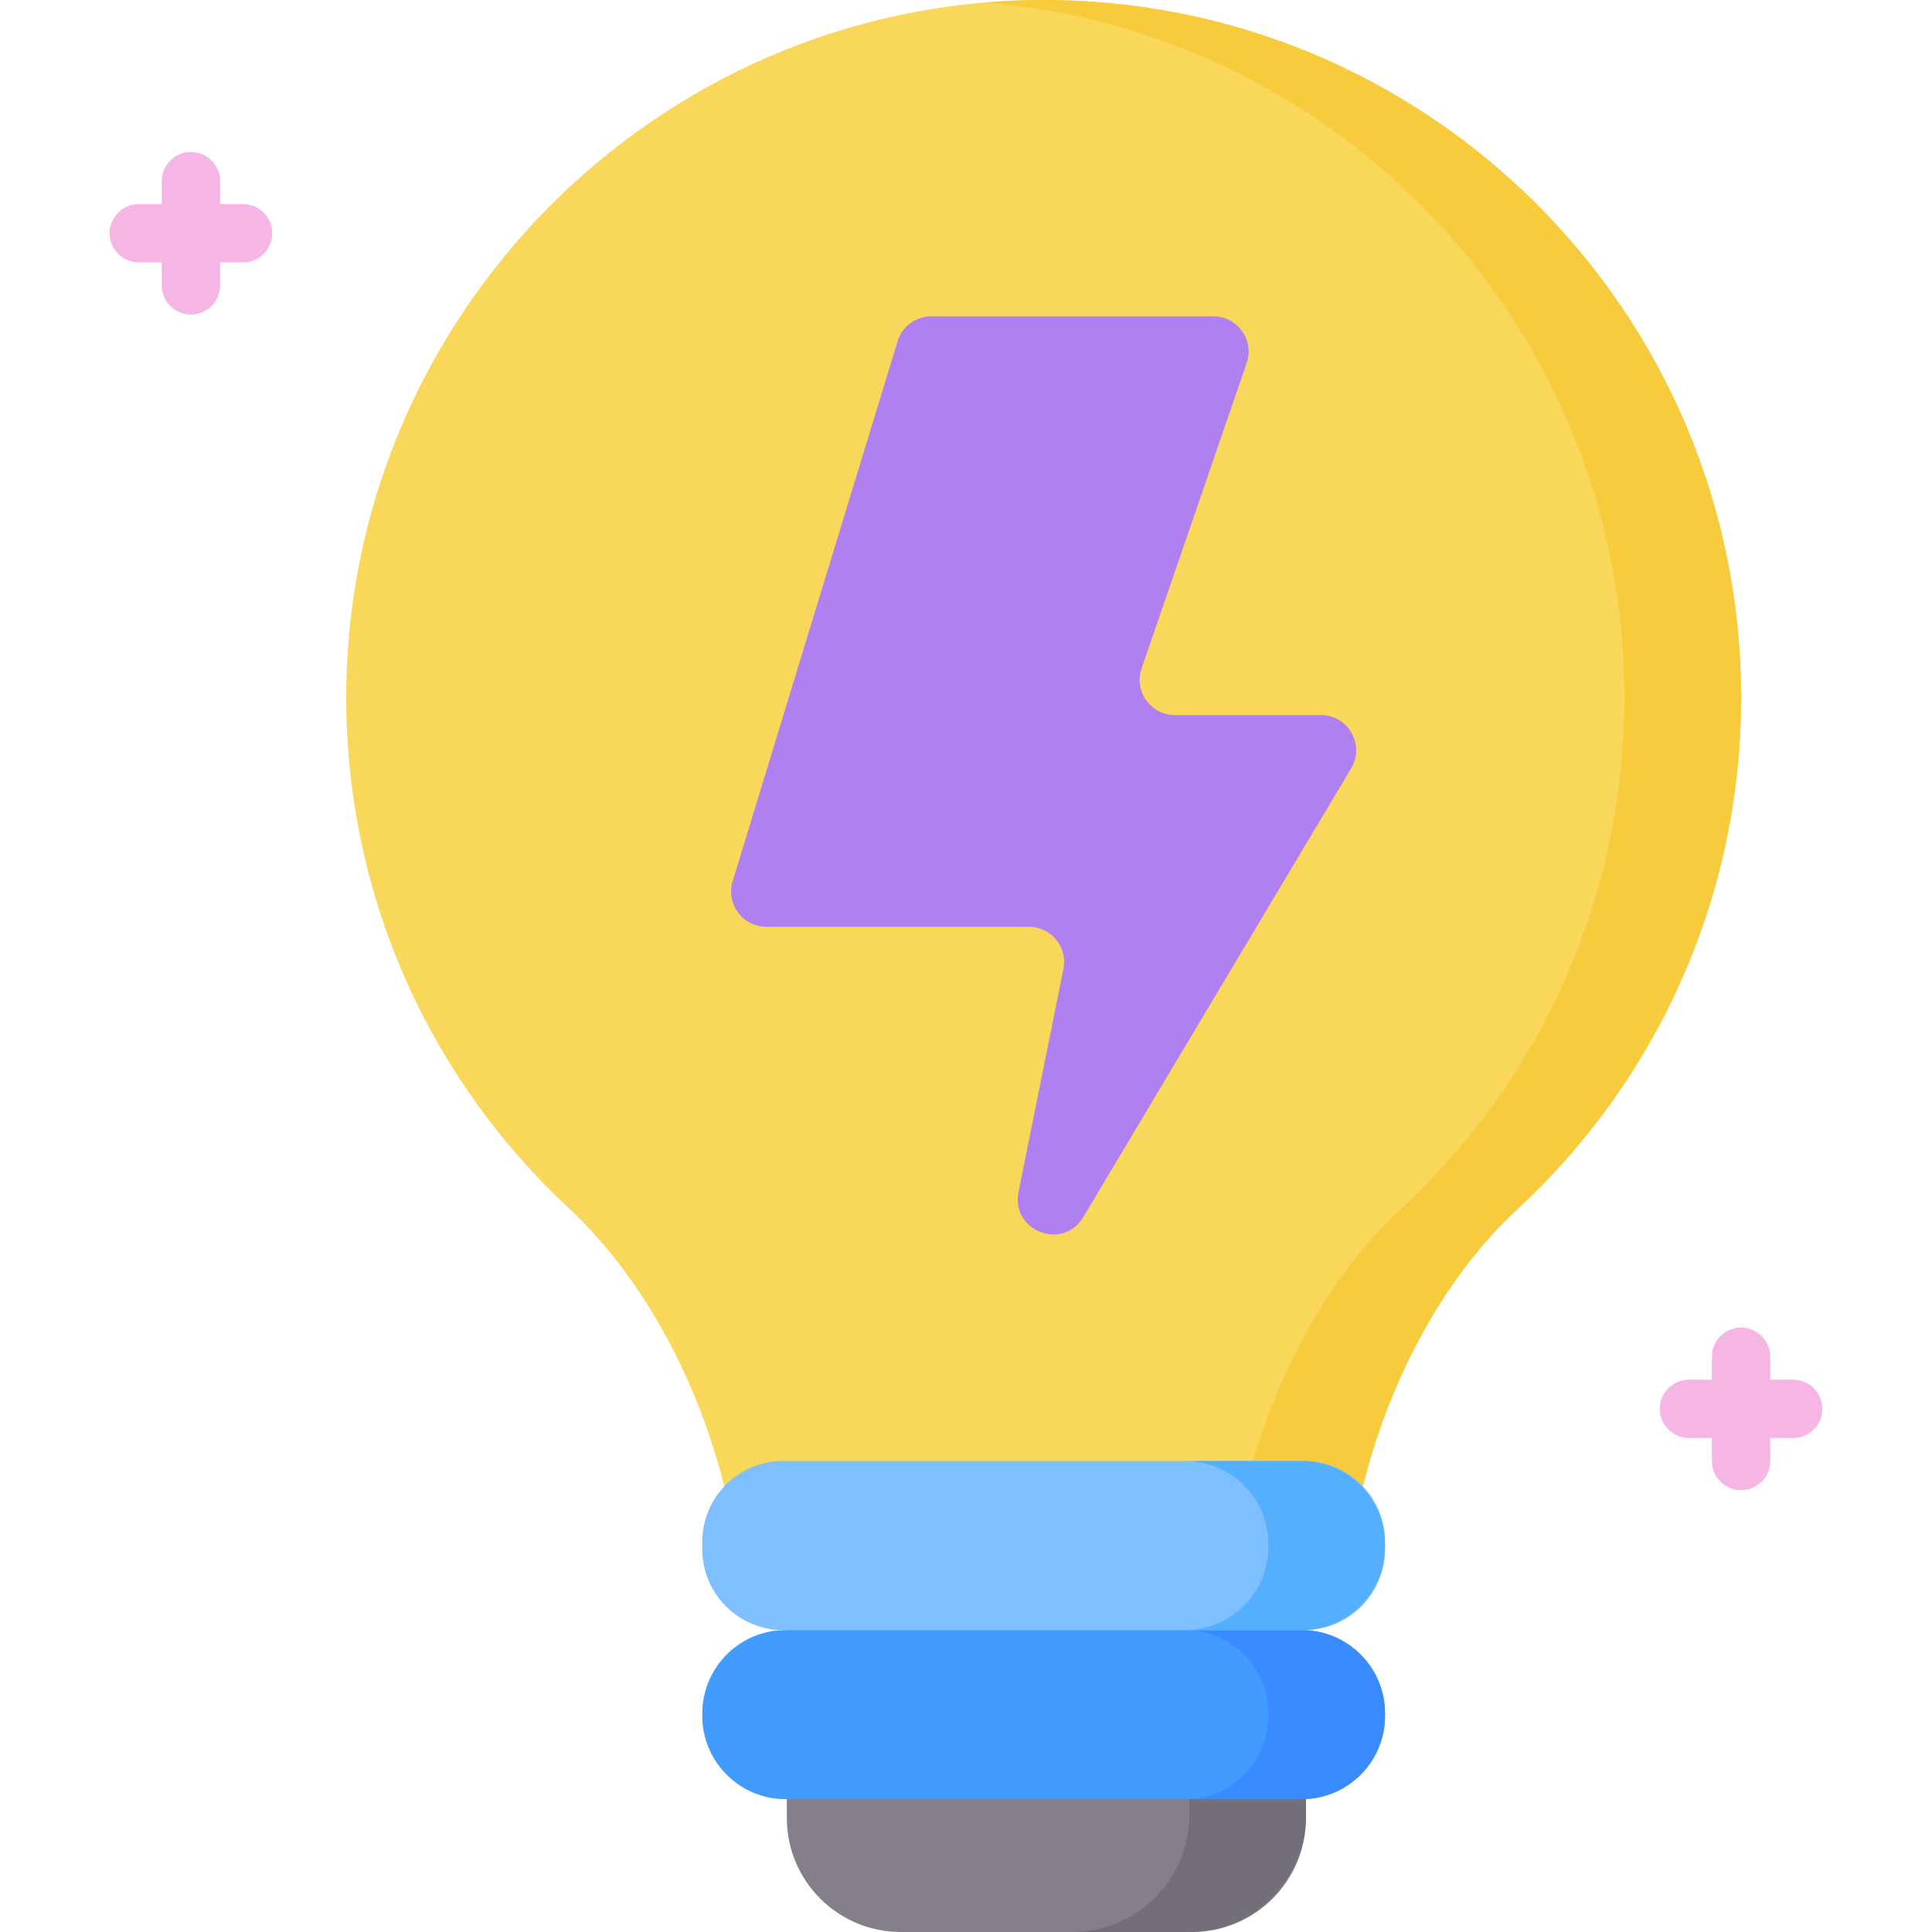
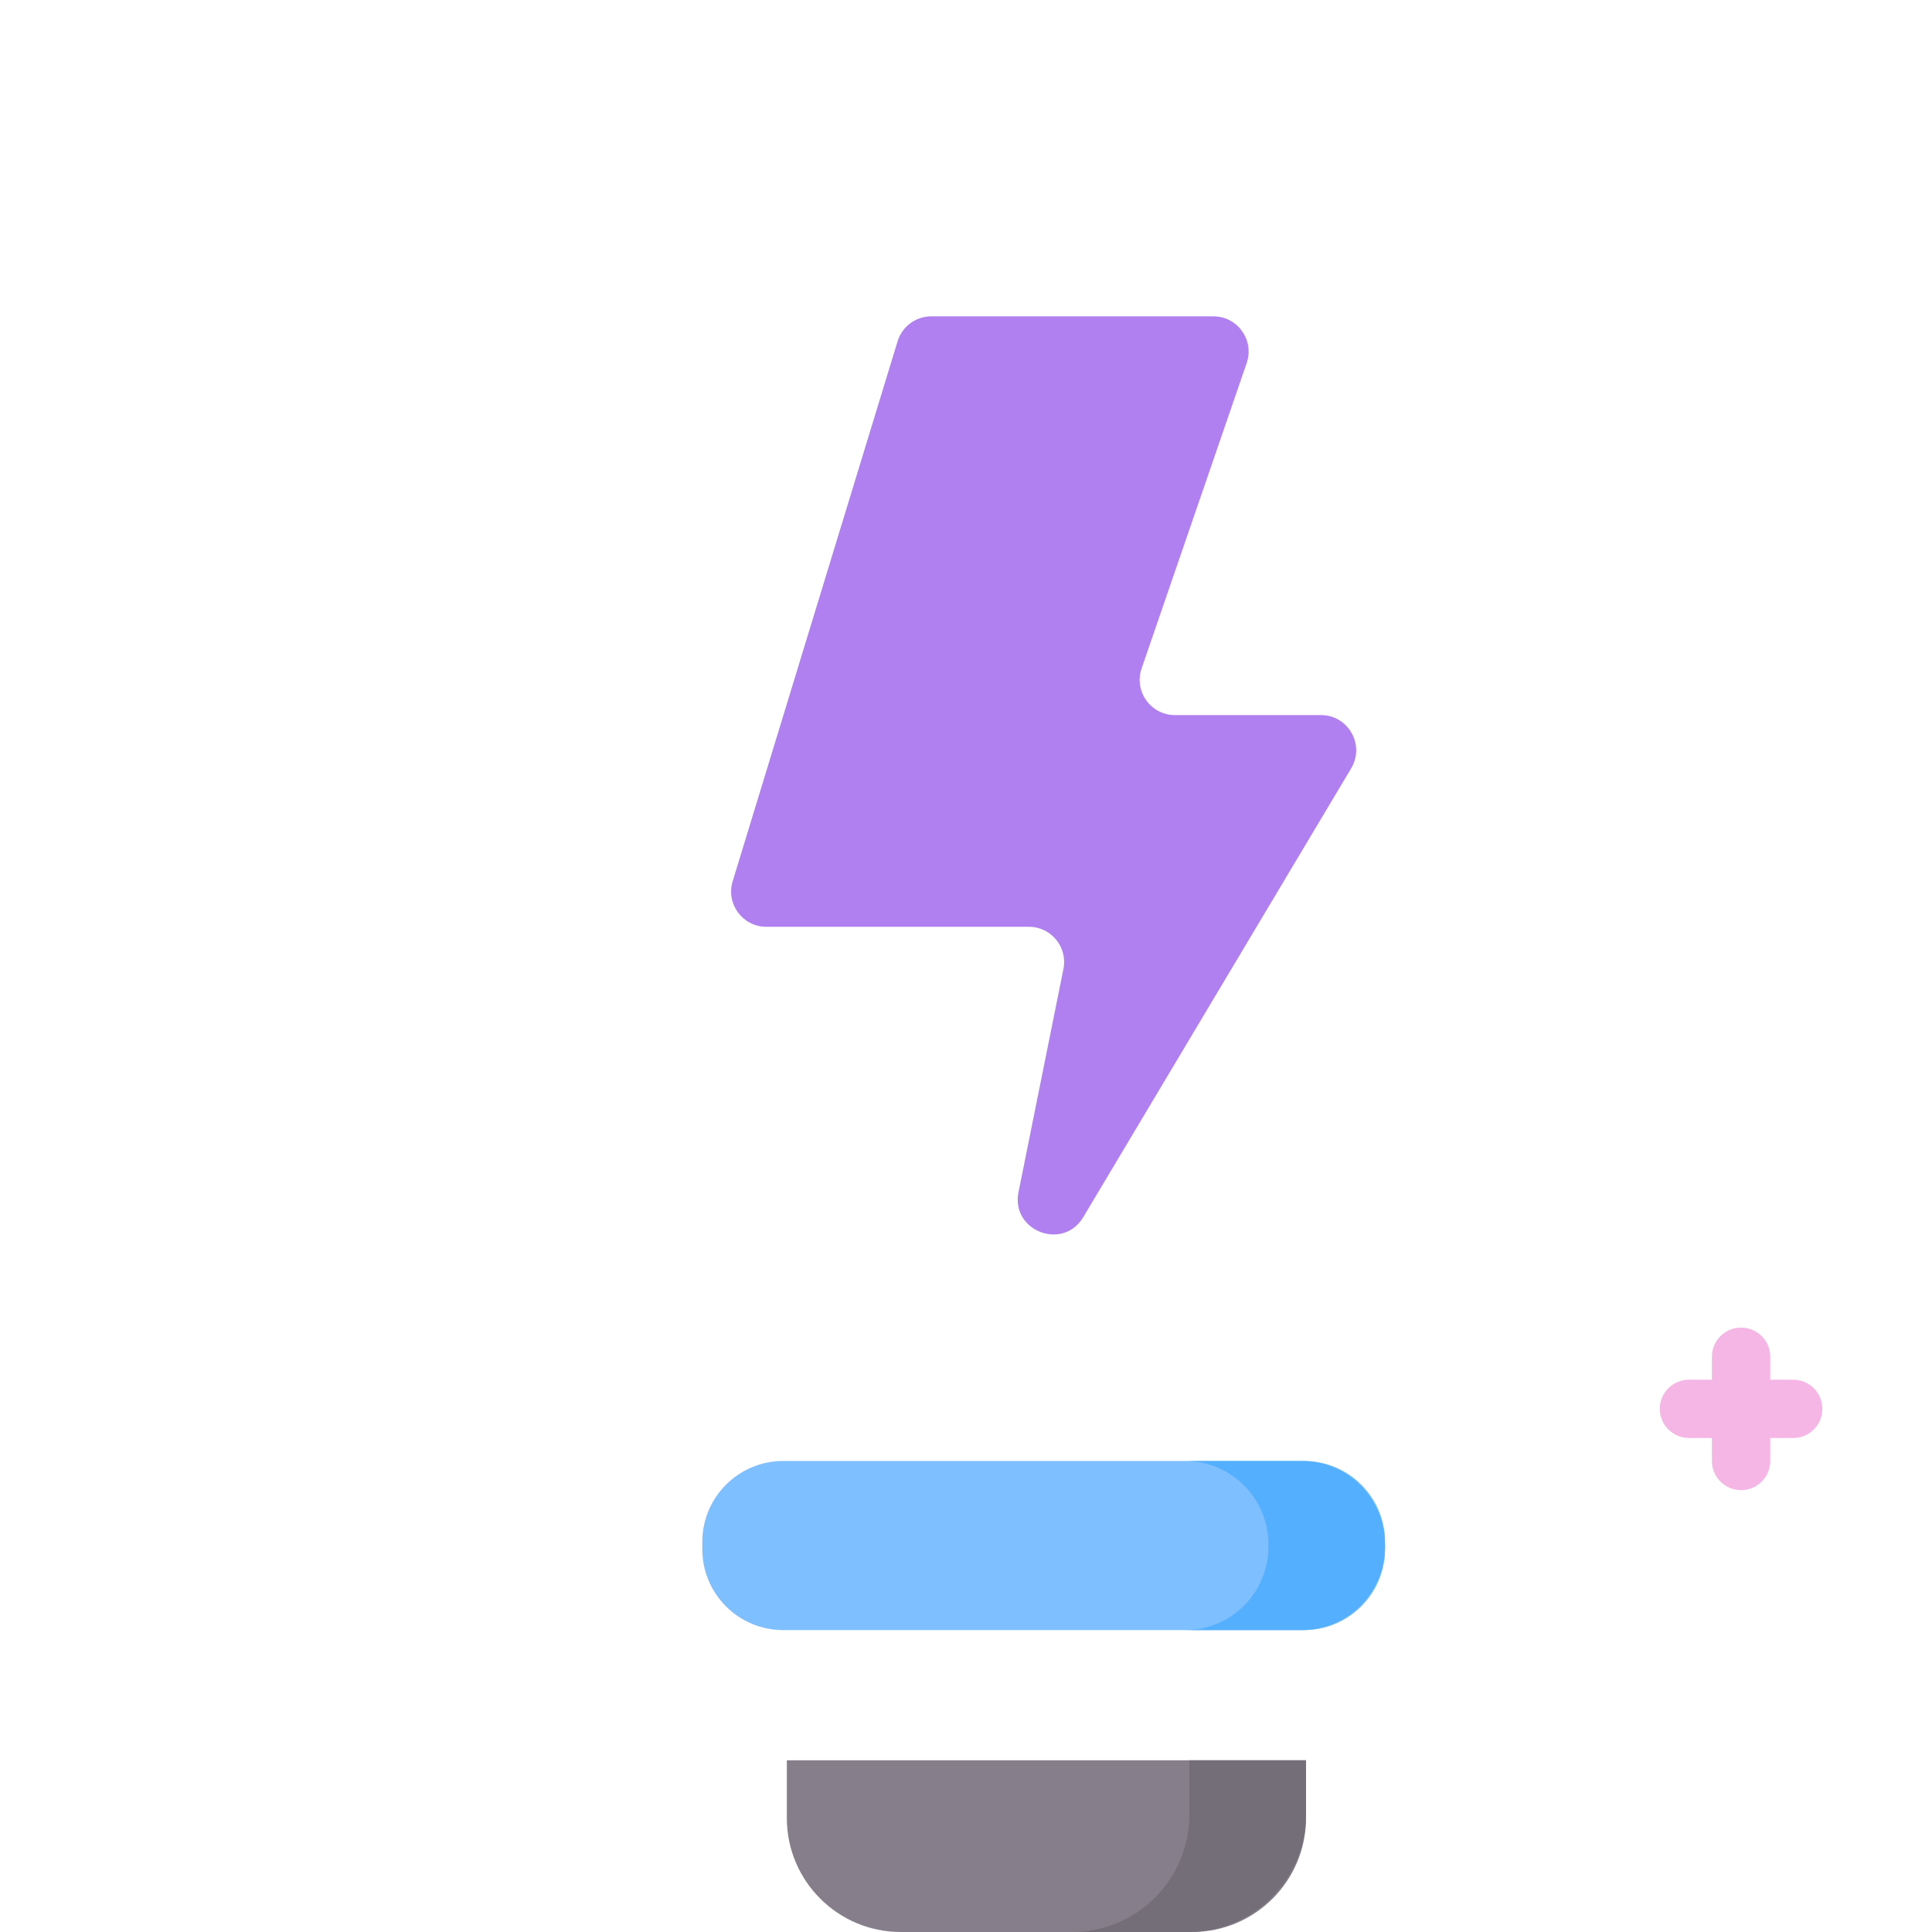
<svg xmlns="http://www.w3.org/2000/svg" id="Capa_1" enable-background="new 0 0 512 512" viewBox="0 0 512 512">
  <g>
    <g fill="#f5b6e6">
      <path d="m475.214 365.636h-6.087v-6.087c0-4.267-3.459-7.726-7.726-7.726s-7.726 3.459-7.726 7.726v6.087h-6.088c-4.268 0-7.726 3.459-7.726 7.726s3.459 7.726 7.726 7.726h6.088v6.087c0 4.267 3.459 7.726 7.726 7.726s7.726-3.459 7.726-7.726v-6.087h6.087c4.268 0 7.726-3.459 7.726-7.726s-3.458-7.726-7.726-7.726z" />
-       <path d="m64.413 54.09h-6.087v-6.087c0-4.267-3.459-7.726-7.726-7.726s-7.726 3.459-7.726 7.726v6.087h-6.087c-4.267 0-7.726 3.459-7.726 7.726s3.459 7.726 7.726 7.726h6.087v6.087c0 4.267 3.459 7.726 7.726 7.726s7.726-3.459 7.726-7.726v-6.087h6.087c4.267 0 7.726-3.459 7.726-7.726s-3.459-7.726-7.726-7.726z" />
    </g>
    <g>
      <g>
        <g>
          <g>
            <path d="m315.904 512h-77.179c-16.682 0-30.206-13.524-30.206-30.206v-15.295h137.59v15.295c.001 16.683-13.523 30.206-30.205 30.206z" fill="#867f8b" />
          </g>
        </g>
        <g>
          <g>
            <path d="m315.204 466.499v14.384c0 17.186-13.932 31.117-31.117 31.117h30.905c17.185 0 31.117-13.932 31.117-31.117v-14.384z" fill="#736e78" />
          </g>
        </g>
      </g>
      <g>
        <g>
-           <path d="m150.713 320.161c20.586 19.153 34.799 47.448 41.36 74.304h168.969c6.472-26.739 20.492-54.962 41.005-73.937 36.5-33.762 59.353-82.065 59.353-135.706 0-102.541-83.505-185.578-186.222-184.817-101.622.753-184.118 84.495-183.417 186.118.365 52.927 22.977 100.567 58.952 134.038z" fill="#f9d75a" />
-         </g>
+           </g>
      </g>
      <g>
        <g>
-           <path d="m344.952 476.802h-136.747c-12.201 0-22.092-9.891-22.092-22.092v-.629c0-12.201 9.891-22.092 22.092-22.092l64.815-10.302 71.932 10.302c12.201 0 22.092 9.891 22.092 22.092v.629c0 12.201-9.891 22.092-22.092 22.092z" fill="#429cff" />
-         </g>
+           </g>
      </g>
      <g>
        <g>
-           <path d="m275.179.005c-4.745.035-9.449.252-14.105.642 94.867 7.828 169.421 87.288 169.421 184.175 0 53.642-22.853 101.944-59.353 135.706-20.513 18.974-34.533 47.197-41.005 73.937h30.905c6.472-26.739 20.492-54.962 41.005-73.937 36.5-33.762 59.353-82.065 59.353-135.706.001-102.54-83.504-185.577-186.221-184.817z" fill="#f8cb3c" />
-         </g>
+           </g>
      </g>
      <g>
        <g>
-           <path d="m344.952 431.989-12.828-10.302-18.078 10.302c12.201 0 22.092 9.891 22.092 22.092v.629c0 12.201-9.891 22.092-22.092 22.092h30.905c12.201 0 22.092-9.891 22.092-22.092v-.629c.001-12.201-9.89-22.092-22.091-22.092z" fill="#3a8bff" />
-         </g>
+           </g>
      </g>
      <g>
        <g>
          <path d="m321.561 83.836h-74.764c-4.104 0-7.727 2.681-8.925 6.606l-43.708 143.109c-1.832 5.997 2.655 12.058 8.925 12.058h69.581c5.894 0 10.312 5.396 9.149 11.174l-11.905 59.149c-2.07 10.285 11.785 15.634 17.162 6.625l70.997-118.938c3.713-6.221-.769-14.116-8.013-14.116h-38.695c-6.408 0-10.909-6.31-8.825-12.369l27.845-80.93c2.085-6.059-2.416-12.368-8.824-12.368z" fill="#b180f0" />
        </g>
      </g>
      <g>
        <g>
          <path d="m345.599 431.989h-138.041c-11.844 0-21.445-9.601-21.445-21.445v-1.924c0-11.844 9.601-21.445 21.445-21.445h138.041c11.844 0 21.445 9.601 21.445 21.445v1.924c0 11.844-9.601 21.445-21.445 21.445z" fill="#7ebfff" />
        </g>
      </g>
      <g>
        <g>
          <path d="m344.952 387.176h-30.905c12.201 0 22.092 9.891 22.092 22.092v.629c0 12.201-9.891 22.092-22.092 22.092h30.905c12.201 0 22.092-9.891 22.092-22.092v-.629c0-12.201-9.891-22.092-22.092-22.092z" fill="#54afff" />
        </g>
      </g>
    </g>
  </g>
  <g />
  <g />
  <g />
  <g />
  <g />
  <g />
  <g />
  <g />
  <g />
  <g />
  <g />
  <g />
  <g />
  <g />
  <g />
</svg>